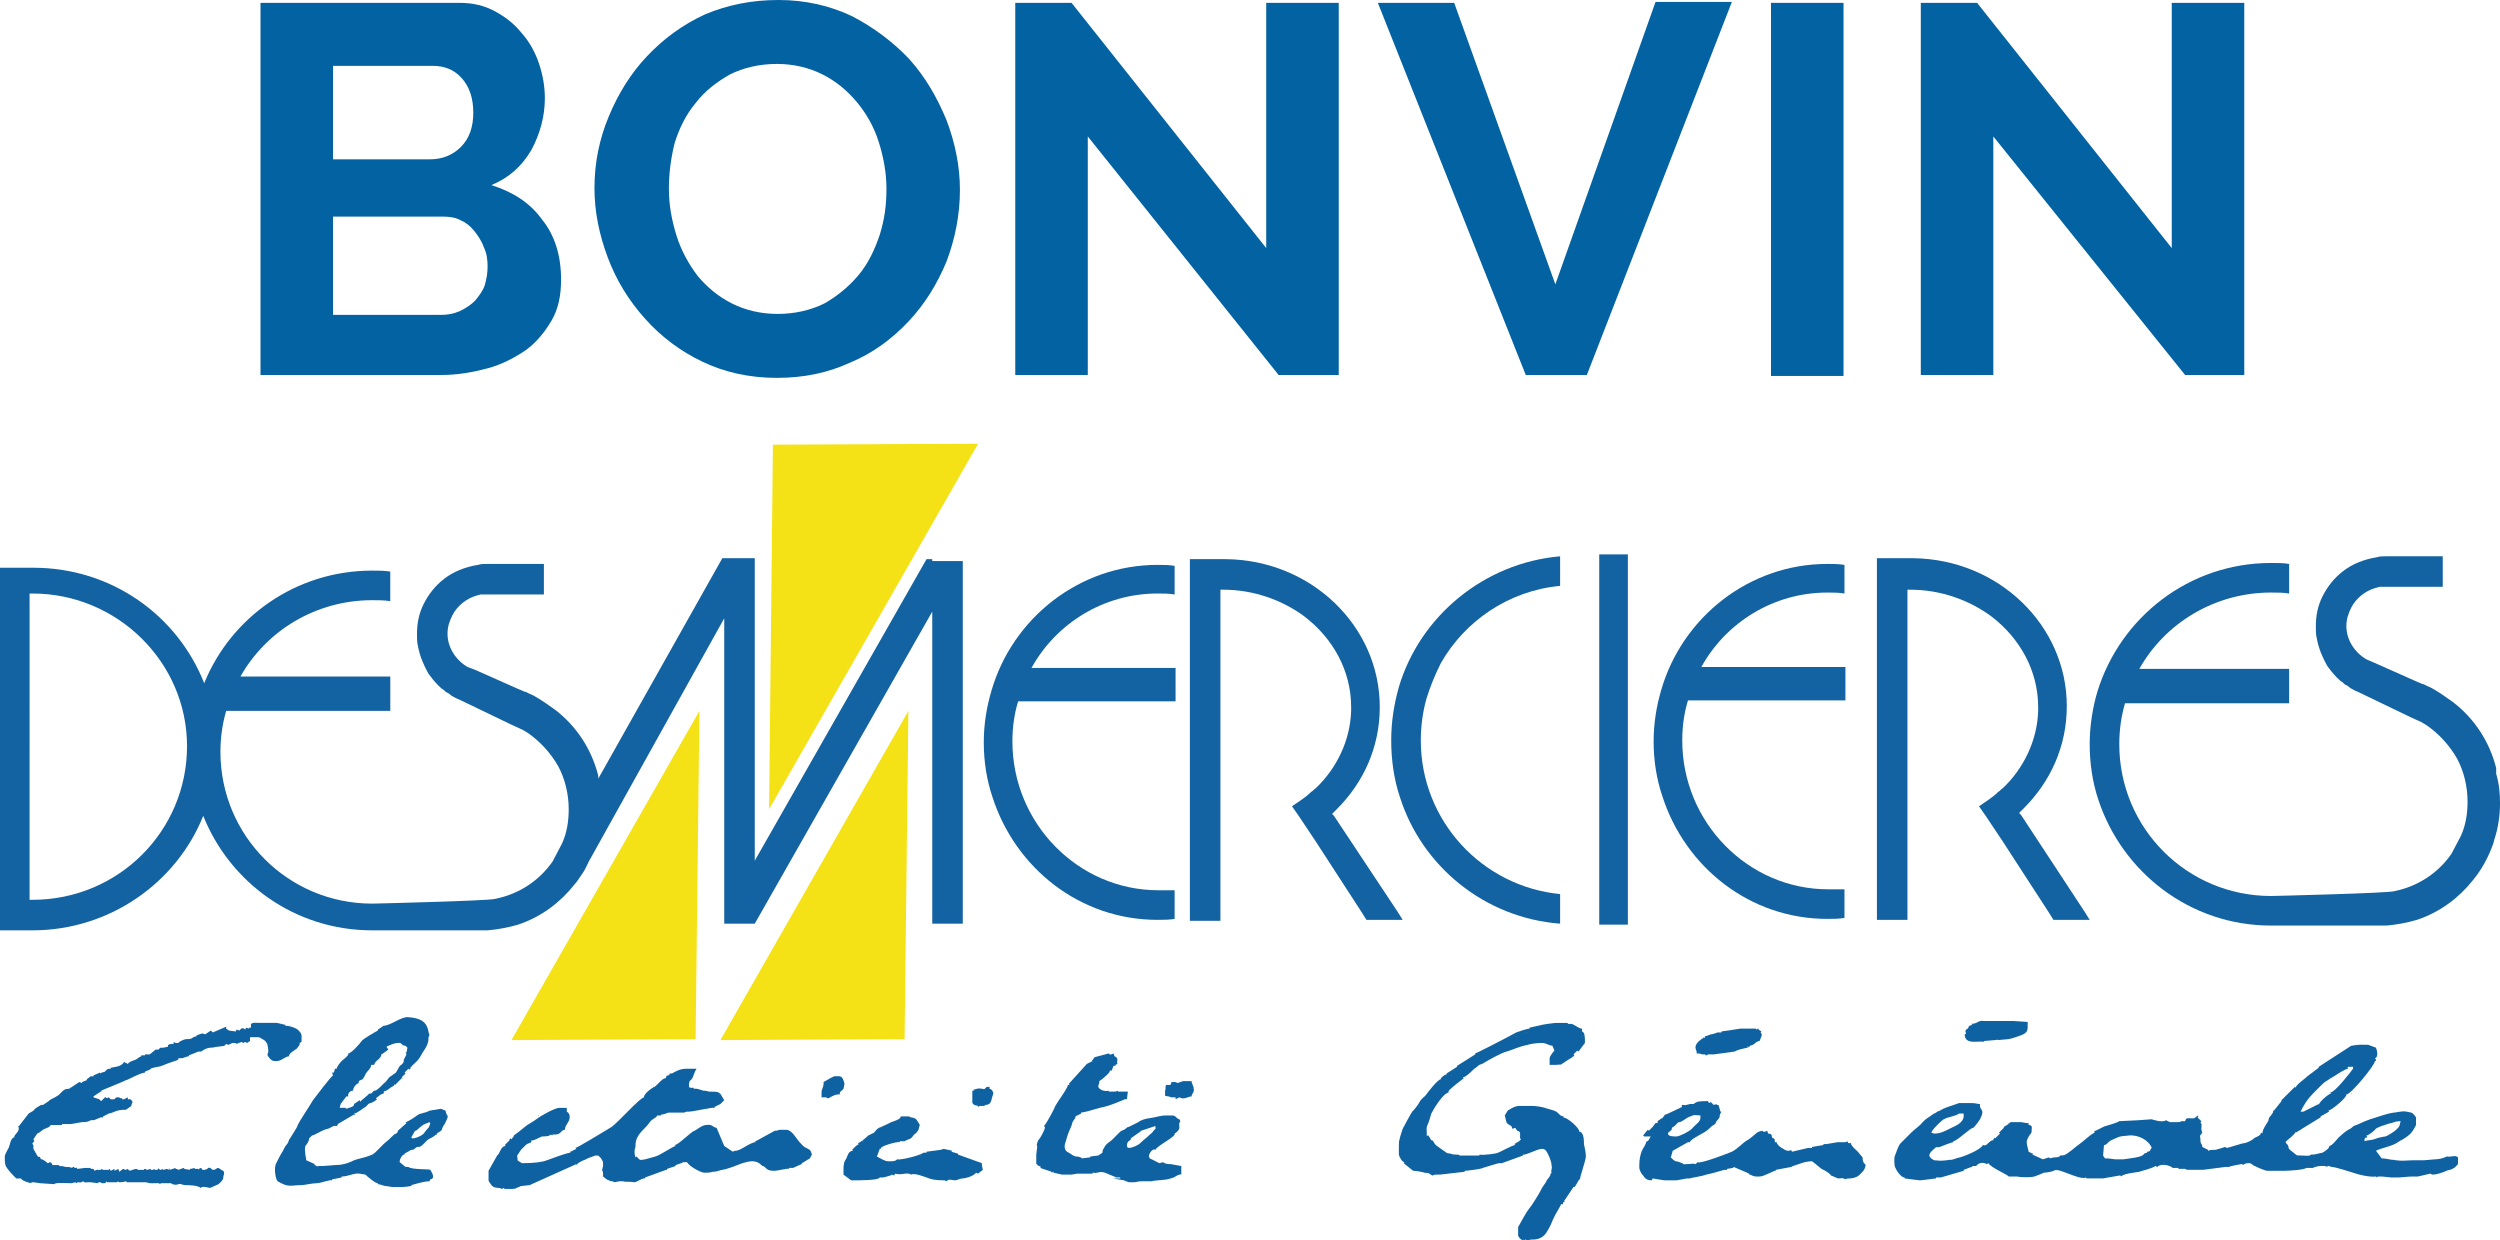
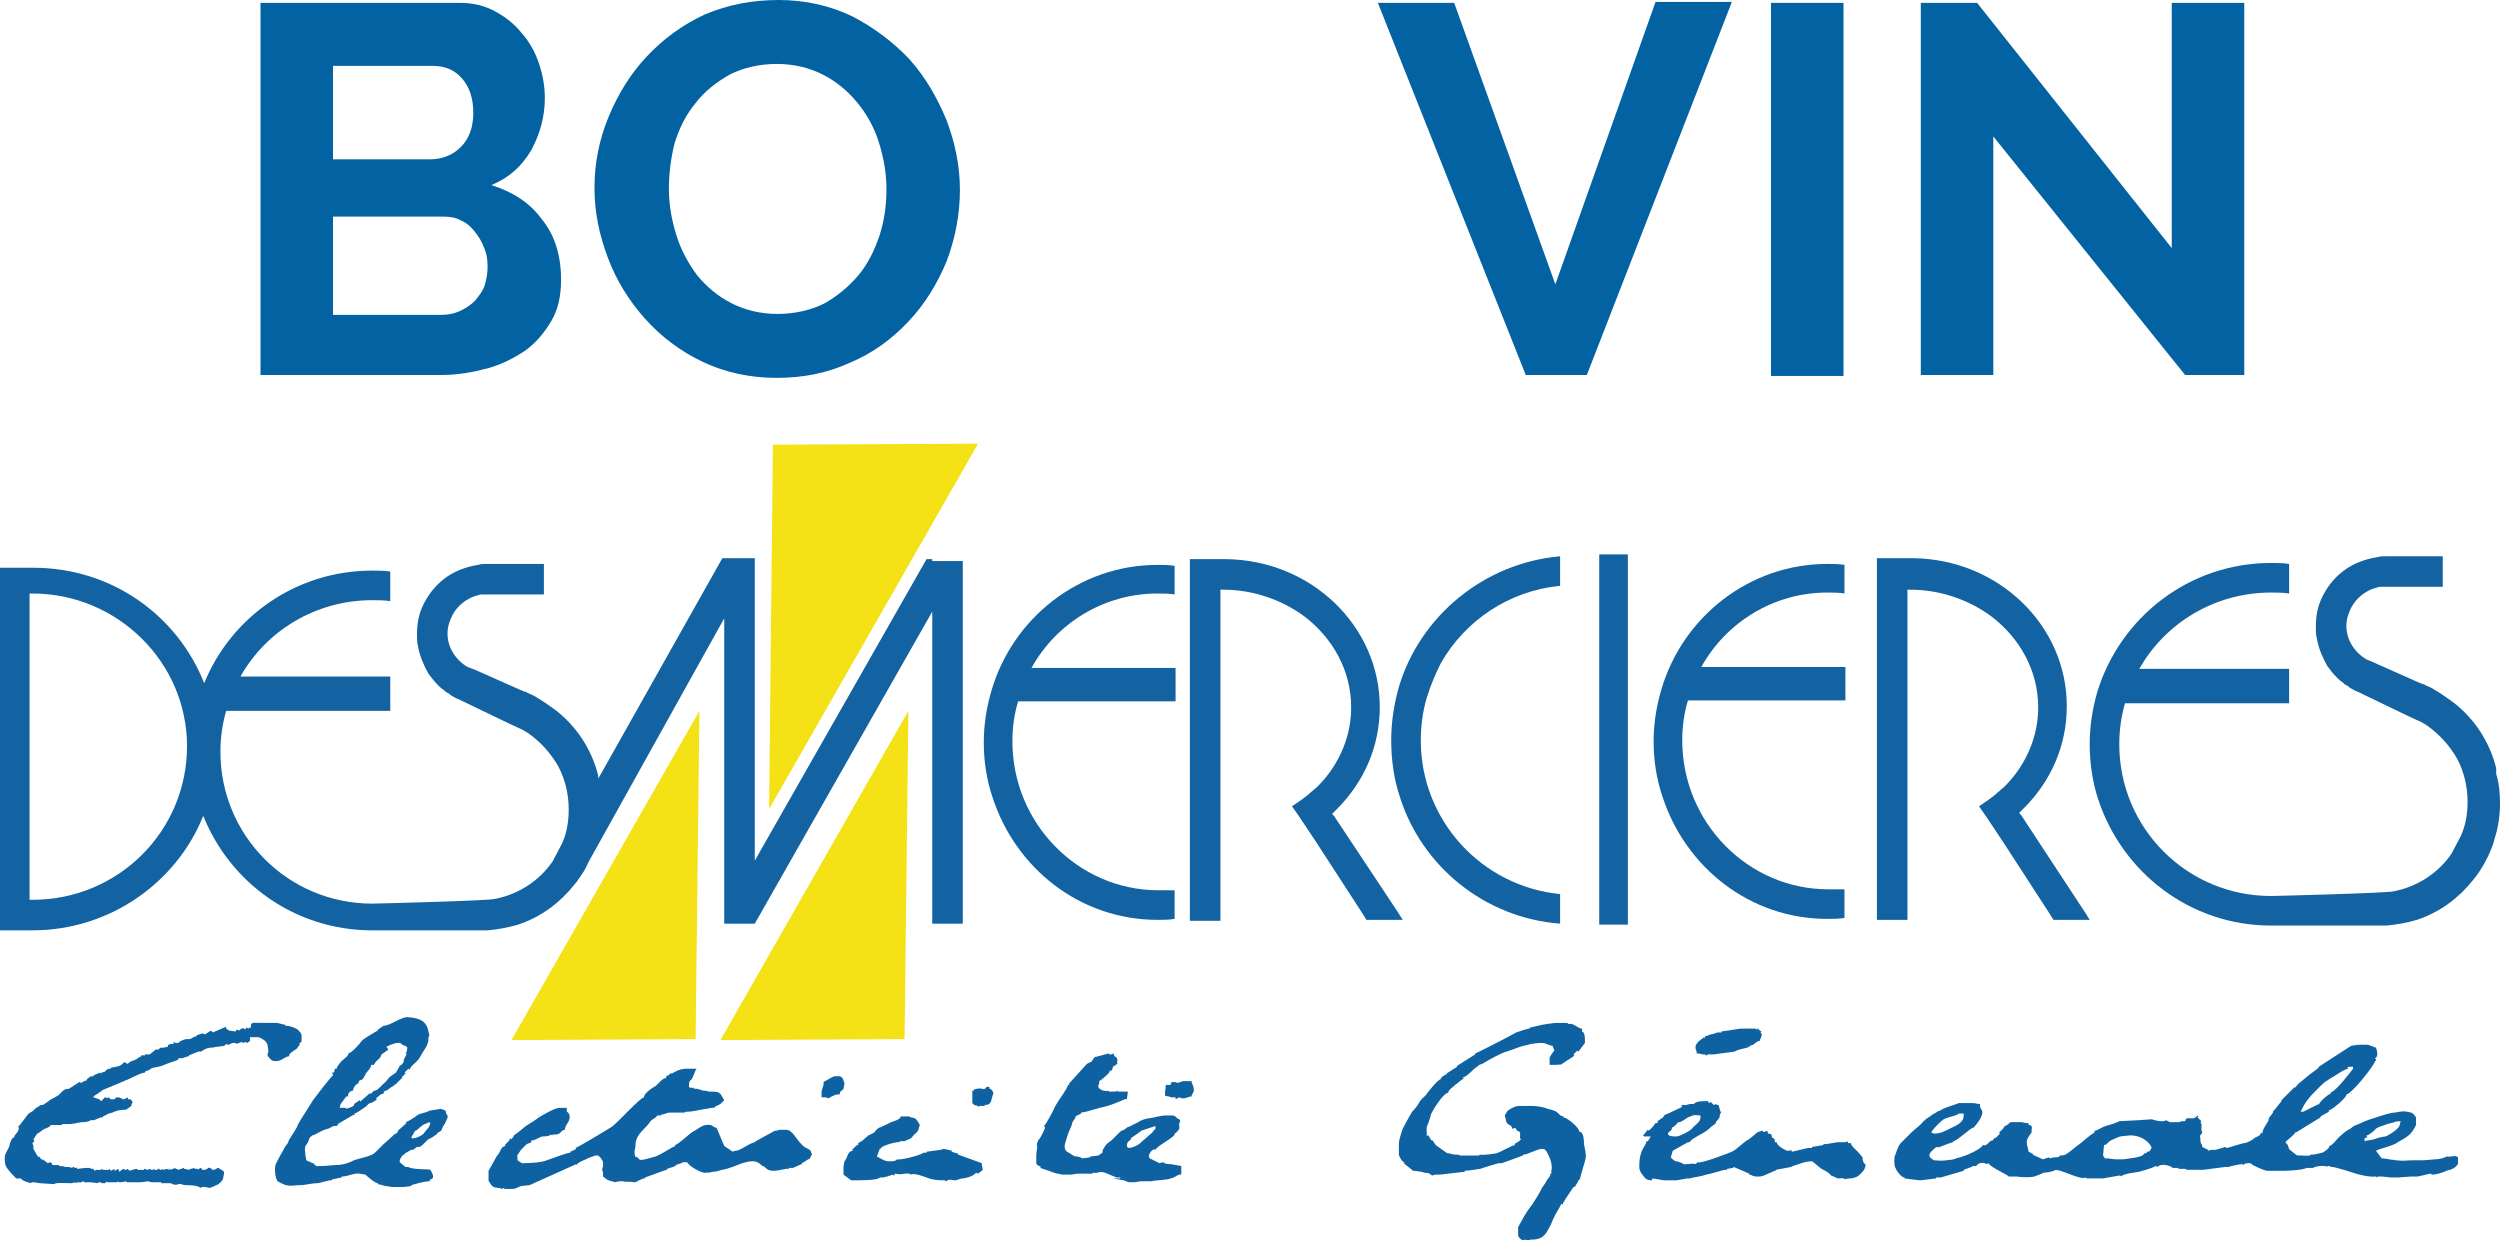
<svg xmlns="http://www.w3.org/2000/svg" version="1.1" id="Calque_1" x="0px" y="0px" viewBox="0 0 262 130" enable-background="new 0 0 262 130" xml:space="preserve">
  <g>
    <g>
      <path fill="#0362A2" d="M58.8,29.3c0,1.7-0.3,3.1-1,4.3c-0.7,1.2-1.6,2.3-2.7,3.1c-1.2,0.8-2.5,1.5-4,1.9    c-1.5,0.4-3.1,0.7-4.9,0.7H27.3V0.3h20.9c1.4,0,2.6,0.3,3.7,0.9c1.1,0.6,2,1.3,2.8,2.3c0.8,0.9,1.4,2,1.8,3.2    c0.4,1.2,0.6,2.4,0.6,3.6c0,1.9-0.5,3.7-1.4,5.4c-1,1.7-2.3,2.9-4.2,3.7c2.2,0.7,4,1.8,5.3,3.6C58.1,24.6,58.8,26.7,58.8,29.3z     M34.9,6.8v9.9H45c1.3,0,2.4-0.4,3.3-1.3c0.9-0.9,1.3-2.1,1.3-3.6c0-1.5-0.4-2.7-1.2-3.6c-0.8-0.9-1.8-1.3-3.1-1.3H34.9z     M51.1,27.9c0-0.7-0.1-1.4-0.4-2c-0.2-0.6-0.6-1.2-1-1.7c-0.4-0.5-0.9-0.9-1.4-1.1c-0.5-0.3-1.2-0.4-1.8-0.4H34.9v10.3h11.3    c0.7,0,1.3-0.1,2-0.4c0.6-0.3,1.1-0.6,1.6-1.1c0.4-0.5,0.8-1,1-1.6C51,29.2,51.1,28.6,51.1,27.9z" />
      <path fill="#0362A2" d="M81.4,39.6c-2.9,0-5.5-0.6-7.8-1.7c-2.3-1.1-4.3-2.6-6-4.5c-1.7-1.9-3-4-3.9-6.4c-0.9-2.4-1.4-4.8-1.4-7.3    c0-2.6,0.5-5.1,1.5-7.5c1-2.4,2.3-4.5,4-6.3c1.7-1.8,3.7-3.3,6.1-4.4C76.3,0.5,78.8,0,81.6,0c2.8,0,5.4,0.6,7.7,1.7    c2.3,1.2,4.3,2.7,6,4.5c1.7,1.9,2.9,4,3.9,6.4c0.9,2.4,1.4,4.8,1.4,7.3c0,2.6-0.5,5.1-1.4,7.5c-1,2.4-2.3,4.5-4,6.3    c-1.7,1.8-3.7,3.3-6.1,4.3C86.7,39.1,84.2,39.6,81.4,39.6z M70.1,19.8c0,1.7,0.3,3.3,0.8,4.9c0.5,1.6,1.3,3,2.2,4.2    c1,1.2,2.2,2.2,3.6,2.9c1.4,0.7,3,1.1,4.8,1.1c1.8,0,3.5-0.4,4.9-1.1c1.4-0.8,2.6-1.8,3.6-3c1-1.2,1.7-2.7,2.2-4.2    c0.5-1.6,0.7-3.1,0.7-4.8c0-1.7-0.3-3.3-0.8-4.9c-0.5-1.6-1.3-3-2.3-4.2c-1-1.2-2.2-2.2-3.6-2.9c-1.4-0.7-3-1.1-4.8-1.1    c-1.8,0-3.5,0.4-4.9,1.1c-1.4,0.8-2.6,1.7-3.6,3c-1,1.2-1.7,2.6-2.2,4.2C70.3,16.6,70.1,18.2,70.1,19.8z" />
-       <path fill="#0362A2" d="M114,14.3v25h-7.6V0.3h5.9l20.4,25.7V0.3h7.6v39H134L114,14.3z" />
      <path fill="#0362A2" d="M152.4,0.3L163,29.8l10.5-29.6h8l-15.2,39.1h-6.4L144.4,0.3H152.4z" />
      <path fill="#0362A2" d="M185.6,39.4V0.3h7.6v39.1H185.6z" />
      <path fill="#0362A2" d="M208.9,14.3v25h-7.6V0.3h5.9l20.4,25.7V0.3h7.6v39H229L208.9,14.3z" />
    </g>
    <g>
      <path fill-rule="evenodd" clip-rule="evenodd" fill="#0F62A2" d="M246.4,109.6l-1.7,1.1l0-0.1l0,0.1l-1.7,1.1l0,0.1l-1.2,0.9    l-0.1,0.1c-0.1,0.1-1.2,0.9-1.1,1.1l-0.1-0.1l-1.4,1.4l0,0.1l-0.8,1l0.1,0h-0.2c0.1,0.2-0.1,0.3-0.2,0.5c-0.1,0.1-0.2,0.2-0.2,0.3    c-0.1,0.1,0,0.1-0.1,0.3c-0.3,0.5-0.6,0.9-0.6,1.3l-0.1-0.1l-0.1,0.1c0,0,0.1,0.1-0.3,0.3c-0.2,0.1-0.3,0.1-0.5,0.3    c-0.1,0.1-0.7,0.4-0.9,0.4c-0.2,0-1.7,0.5-1.8,0.5c-0.1,0-0.2-0.1-0.2-0.1c0,0-0.6,0.2-1,0.3c-0.3,0-0.6,0-0.8,0.1l0-0.1l-0.6-0.3    c0-0.4-0.2-0.2-0.2-0.8c0-0.6-0.2-0.1,0.2-0.7c-0.1-0.3-0.1-0.3-0.1-0.4c0-0.3,0.1-0.6-0.1-0.6l0.1-0.2l-0.4-0.4l0.1-0.1l-0.1-0.1    c0,0,0,0.1-0.1,0.1c-0.1,0.1,0,0-0.1,0.1c-0.1,0-0.1,0.1-0.2,0.1c-0.1,0-0.3,0-0.3,0c-0.3,0-0.5-0.1-0.6,0.3l-0.4,0    c-0.1,0.1-0.2,0.1-0.4,0.1l-0.2,0l-0.6,0l-0.4-0.2c-0.4,0.3-1.5-0.1-1.5-0.1l-1.4,0.1l-2,0.1c-0.3,0.2-1.1,0.4-1.4,0.5    c-0.4,0.1-1.1,0.6-1.2,0.5l0,0.1l0,0.1c-0.7,0.4-1,0.8-1.7,1.3c-0.3,0.2-0.6,0.5-0.9,0.7c-0.4,0.3-0.5,0.4-1,0.4    c-0.1,0.3-0.7,0.1-1,0.3l-0.2-0.1l-0.6,0.2l-1.1-0.5l0.1-0.1l-0.1,0l-0.4-0.2c0-0.1-0.2-0.7-0.2-1c0-0.3,0.2-0.6,0.5-1    c0-0.4,0.2-0.8-0.3-0.8l0-0.2l-0.2,0l-0.6-0.1h-1c-0.3,0-0.1,0.2-0.3,0.1l0,0.1l-0.5,0.3l0,0.1l-0.4,0.4l-0.1,0.1l0.1,0.1    l-0.5,0.5l-0.1-0.1l0,0.1l-0.1,0.1l0,0.1c-0.5,0-0.6,0.7-1.1,0.5c-0.2,0.5-2,1.2-2.4,1.3c-0.2,0-0.6,0.2-0.7,0.2    c-0.2,0.1-0.3,0-0.7,0.1c-0.8,0.1-0.9,0-1.3,0c-0.2-0.1-0.5-0.3-0.5-0.5c0-0.3,0.3-0.5,0.5-0.7c0.3-0.3,0.2-0.1,0.6-0.2    c0.2-0.1,1.3-0.5,1.4-0.5l0-0.1c0.4,0,1.9-1.5,2.1-1.4l0.1-0.1c0.1-0.1,0.6-0.7,0.7-1c0.4-0.8-0.1-0.8-0.1-1.2v-0.2    c-0.4,0-0.3-0.1-1-0.1c-0.4,0-0.8,0-1.2,0c-0.2,0.1-0.9,0.3-1.4,0.5c-0.3,0.1-0.4,0.2-0.6,0.3c-0.4,0.1-0.3,0.2-0.6,0.3    c-0.2,0.1-0.4,0.3-0.6,0.4c-0.3,0.2-0.4,0.3-0.6,0.5c-0.3,0.4-0.8,0.7-1.2,1.1c-0.4,0.4-0.7,0.7-1.1,1.1c-0.3,0.3-0.5,1.1-0.6,1.3    c-0.1,0.1-0.1,1,0,1.2c0.1,0.3,0.6,1.1,1,1.1v0.1c0,0,1.5,0.2,1.6,0.2c0.2,0,1.6-0.2,1.7-0.2l0-0.1l0.5,0l2.4-0.7l0-0.1l0.8-0.3    l0.1,0l0-0.1l0.4,0c0.3-0.4,0.8-0.4,1.1-0.2l0.2-0.1c0.1,0.4,2.2,1.3,2.1,1.4l0.1,0l0.8,0c0.4,0.1,1.5,0.1,1.8,0    c0.3-0.1,0.8-0.3,1-0.4c0.2,0,1-0.1,1.2-0.3l0.1,0.1l0-0.1c0.8,0.1,2.6,1.1,3.1,0.8c0.1,0.1,0,0.1,0.2,0.1l1.6,0l1.7-0.3    c0.2,0,0.1,0,0.2,0.1c0.2-0.3,1.4-0.4,1.9-0.5c0.6-0.2,1.2-0.3,1.7-0.6l0.2,0.1c0.3-0.4,1.3-0.2,1.6,0.1h0.6l0,0.1l0.7,0l0.2,0.1    l0.9,0h0.5l0.3,0l2.3-0.3h0.4c0.1-0.1,1.3-0.3,1.3-0.3c0.2,0,0,0,0.2,0.1c0.1-0.2,0.5-0.2,0.6-0.2c0.3,0,0.3,0.2,0.6,0.3    c0.4,0.2,1.1,0.5,1.3,0.5h0.8h0.3l0.5,0l0.3,0c0.4,0,2-0.1,2.2-0.3h0.7c0.3-0.2,1.3-0.3,1.5-0.1c0-0.1,0-0.1,0.1-0.1    c0.2,0,0.2,0.1,0.4,0.1c0.3,0,1.9,0.5,2.2,0.6c0.5,0.2,1.8,0.5,2.4,0.4l0.1,0.1c0,0,0.1-0.1,0.1-0.1l0.4,0l1,0.1h0.5l0.3,0    l1.3-0.1l0.3,0l0.4,0l1.3-0.3c0.1,0,0.1,0.1,0.2,0.1h0.1c0.3,0,1-0.2,1.4-0.4c0.2-0.1,0.5-0.1,0.6-0.2c0.3-0.1,0.4-0.3,0.6-0.5    l0-0.3l0-0.4c-0.3-0.3-0.7,0-1.2-0.1c-0.3,0.2-0.9,0.3-1.2,0.3l-1.2,0.1h-0.8l-0.3,0c-0.6,0-1.1,0.1-1.8,0c-0.4-0.1-0.3,0-0.7-0.1    c0,0-0.5-0.1-0.8-0.1l-0.6-0.8c0.6-0.3,1.8-0.5,2.3-0.9c0.2-0.1,0.9-0.5,1.1-0.7c0.4-0.3,0.6-0.7,0.8-1.1l0-0.8    c-0.3-0.4-0.3-0.5-1-0.6c-0.5-0.1-1,0.1-1.3,0.1c-0.8,0.1-1.8,0.5-2.5,0.7c-0.3,0.1-0.8,0.3-1.2,0.5c-0.2,0.1-0.3,0.1-0.5,0.2    c-0.2,0.1-0.3,0.3-0.6,0.4c-0.2,0.1-0.8,0.6-1,0.8c-0.2,0.2-0.7,0.9-1,0.9c0.1,0.2-0.5,0.6-0.7,0.7c0,0-0.9,0.2-0.9,0.2h-0.3    c-0.1,0.2-0.8,0.1-1,0.1c-0.7,0-0.4,0-1.1-0.5c-0.4-0.3-0.2-0.4-0.3-0.5c-0.1-0.3-0.4-0.3-0.2-0.5c0.2-0.2,0.9-0.7,1-1l0,0.1    l2.6-1.6l0-0.1l0.9-0.5l-0.1-0.1c0.3,0,2-1.4,1.9-1.7c0.5,0,3-3.1,3-3.5h0.1c-0.1-0.2,0,0.2,0-0.1c0-0.2,0,0-0.1-0.2    c0.4-0.1,0.2-0.9,0.1-1.1l-0.8-0.3c-0.9,0-1-0.1-1.5,0.2C247.6,109.3,246.6,109.6,246.4,109.6 M246.4,109.7    C246.6,109.5,246.3,109.8,246.4,109.7 M249,111.8C249.1,111.7,248.9,111.9,249,111.8 M244.1,112.9    C244,113,244.3,112.8,244.1,112.9 M245.4,112.1C245.3,112.3,245.5,112,245.4,112.1 M244.3,114.6l-0.1-0.1c0.5,0,2.1-2.1,2.4-2.5    v-0.2l-0.5,0l-0.1,0.1l0.1,0.1c-0.3,0-1.2,0.6-1.5,0.8c-0.2,0.1-0.5,0.3-0.8,0.5c-0.2,0.1-0.5,0.4-0.7,0.6c-1.1,1.1-1.4,1.4-2,2.6    l0.3,0l1.6-0.8l0,0.1C243.1,115.4,244.1,114.6,244.3,114.6 M240.9,113.5C241.1,113.4,240.8,113.6,240.9,113.5 M240.4,114    C240.6,113.9,240.3,114.1,240.4,114 M246.4,114.6C246.6,114.5,246.3,114.8,246.4,114.6 M245.9,115.2    C246,115,245.8,115.3,245.9,115.2 M204.4,115.9C204.5,115.8,204.3,116,204.4,115.9 M204,116C204.1,115.9,203.9,116.2,204,116     M203.4,116.3C203.5,116.2,203.2,116.4,203.4,116.3 M249.8,116.7C249.9,116.6,249.7,116.8,249.8,116.7 M205.3,116.7    C205.4,116.6,205.2,116.9,205.3,116.7 M205.4,117.6C205.3,117.8,205.5,117.5,205.4,117.6 M204.5,117    C204.6,116.9,204.4,117.1,204.5,117 M202.5,118.5c0.2-0.3,0.9-1,1.2-1.2c0.6-0.3,1.2-0.3,1.6-0.6l0.4,0l0.1,0    c-0.1,0.2,0-0.1,0,0.2c0,0.8-0.9,1.1-1.3,1.3c-0.6,0.3-1.1,0.6-1.8,0.6l-0.3-0.1L202.5,118.5z M248,117.3    C248.1,117.2,247.9,117.4,248,117.3 M228.8,117.6C228.9,117.5,228.7,117.7,228.8,117.6 M241.1,118.4    C241.3,118.3,241,118.5,241.1,118.4 M249,118.3C249.1,118.2,248.9,118.4,249,118.3 M251,117.5C251.2,117.4,250.9,117.6,251,117.5     M249.3,119.2C249.1,119.3,249.4,119.1,249.3,119.2 M249.6,118c0.1,0,0.8-0.3,1-0.3c0.4-0.1,0.5-0.2,1-0.2c-0.2,0.4,0.1,0.4-0.6,1    c-0.1,0.1-0.9,0.6-1,0.6c-0.2,0-1,0.2-1.2,0.3c-0.3,0.1-0.8,0.1-1,0.2c0-0.3,0-0.4,0.3-0.4L248,119c0.2,0,0.7-0.4,0.9-0.6    C249,118.2,249.4,118.1,249.6,118L249.6,118z M236.3,119.4C236.5,119.3,236.2,119.5,236.3,119.4 M251.6,119.5    C251.7,119.4,251.4,119.6,251.6,119.5 M250.4,119.9C250.5,119.8,250.3,120,250.4,119.9 M220.5,120c0.3,0,0.4-0.3,0.6-0.4    c0.1-0.1,0.4-0.2,0.6-0.3c0.6-0.3,0.7-0.2,1.4-0.3c1-0.1,2.1,0.5,2.4,1.3c-0.2,0.2-0.1,0.4-0.5,0.4l0,0.1l-0.3,0.1    c-0.1,0.4-1.6,0.5-2.2,0.6l-0.3,0h-0.5l-0.8-0.1l-0.3,0l-0.2-0.3L220.5,120z M250.2,120C250.3,119.9,250,120.1,250.2,120     M207.1,120.8C207.2,120.7,207,120.9,207.1,120.8 M213.6,121C213.7,120.9,213.5,121.1,213.6,121 M203.2,121.5    C203.3,121.4,203.1,121.7,203.2,121.5 M226.8,121.8C226.9,121.7,226.6,121.9,226.8,121.8 M242.6,122.1    C242.7,121.9,242.5,122.2,242.6,122.1 M240.6,122.3C240.7,122.2,240.5,122.4,240.6,122.3 M199.8,123.2    C199.9,123.1,199.7,123.3,199.8,123.2 M220.9,123.3C221,123.2,220.8,123.5,220.9,123.3" />
      <path fill-rule="evenodd" clip-rule="evenodd" fill="#0F62A2" d="M65.3,123.8l-0.4,0l-0.5,0.1c-0.3-0.2-0.2,0-0.6-0.2    c-0.3-0.1-0.3-0.2-0.6-0.4V123c0-0.3-0.1-0.3-0.1-0.4l0.1-0.4l0-0.3c0-0.3-0.2-0.4-0.2-0.5l-0.3-0.3h-0.3c0,0-0.9,0.3-1,0.4    c-0.3,0.1-0.9,0.4-0.9,0.5l-0.1,0.1l0-0.1l-4.9,2.2l-0.9,0.1l-0.7,0.3c0,0-0.1-0.1-0.1,0l-0.8,0c-0.2,0-0.1,0-0.2-0.1l-0.2,0.1    c-0.3-0.2-0.8,0-1.1-0.4c-0.2-0.3-0.3-0.4-0.3-0.5c0-0.2,0-0.4,0-0.5l0-0.3c0-0.3,0,0,0-0.2l0.9-1.6l0.1-0.1    c0.2-0.2,0.3-0.9,0.8-0.9l-0.1-0.1l0.5-0.5l0-0.1l0.1-0.1l0.1,0.1l0.3-0.4l-0.1,0c0.1,0,1.1-0.8,1.2-0.9c0.2-0.2,0.8-0.5,1.2-0.8    c0.5-0.4,2-1.2,2.4-1.2h0.8v0.4c0.2,0.1,0.3,0.3,0.3,0.5v0.1c0,0.5-0.5,0.8-0.5,1.3c-0.4,0-0.4,0.5-1,0.5l-0.3,0v0.1l-0.2-0.1    c-0.1,0.2-0.7,0.2-0.9,0.2c-0.3,0.1-0.9,0.5-1.1,0.4c0,0.4-0.3,0.2-0.6,0.5c-0.2,0.2-0.4,0.4-0.5,0.5l-0.4,0.6    c0.1,0.7-0.1,0.4,0.5,0.8c1.2,0,2.1-0.1,2.6-0.3c0.6-0.2,2.1-0.8,2.5-0.8l-0.1-0.1l0.1,0l0.6-0.3l-0.1-0.1c0.2,0,3.3-1.9,3.8-2.2    c0.7-0.5,3-3.1,3.4-3.1c-0.1-0.3,0.8-1,1.1-1.1c0.4-0.3,0.9-1,1.2-0.9c0-0.5,0.3-0.1,0.4-0.5h0.2c0.1,0,0.7-0.5,1.5-0.5l0.6,0    l-0.1,0L73,112c-0.2,0.3-0.3,0.7-0.4,0.9c-0.2,0.5-0.4,0.1-0.4,1c0.1,0.1,0.1,0.1,0.3,0.1h0.2v0.1h0.3c0.1,0,0.7,0.2,0.7,0.2    c0.1,0,0.3,0,0.6,0.1c0.8,0,1.1,0,1.3,0.4l0.3,0.5l-0.4,0.4l0.1,0l-0.1,0l-0.6,0.3v0.1c-0.2-0.1-2.2,0.4-2.7,0.4h-0.2    c-0.1,0-0.3,0.1-0.3,0.1h-0.3l-0.3,0c-0.4,0-0.8,0-1,0c-0.2,0-0.4,0.2-0.8,0.2l0,0.1l-0.4,0c-0.3,0.4-0.5,0.3-0.8,0.7    c-0.2,0.3-0.5,0.6-0.7,0.8c-0.5,0.5-0.8,1-0.8,1.6v0.1c0,0.2-0.1,0.3-0.1,0.6c0,0.3,0,0.2,0.1,0.6l0.1-0.1l0.1,0.1    c0.3,0.3,0.2,0.3,0.8,0.2c0.4-0.1,0.7-0.2,1.1-0.3c0.6-0.2,1.7-1,2.1-1.1l-0.1-0.1c0.4,0,1.7-1.4,2.1-1.5c0.2-0.1,0.8-0.6,1.2-0.6    c0.7-0.1,0.6,0.2,1.1,0.3l0.8,1.9l0.9,0.6l0.2-0.1c0.5,0.1,1.6-0.9,2.2-0.9l-0.1-0.1l0.1,0l2-1.1c0.5,0,0.3-0.1,0.5-0.1h0.7    c0.6,0,1.1,1,1.4,1.3c0.2,0.2,0.4,0.5,0.7,0.6c0.6,0.3,0.4,0.3,0.6,0.7c-0.2,0.2-0.1,0.4-0.4,0.5c-0.2,0.1-0.4,0.3-0.7,0.4    l0.1,0.1l-0.1,0l-0.9,0.4h-0.4l0,0.1c-0.1-0.1-1.2,0.2-1.5,0.2c-0.3,0-0.4,0-0.7-0.1c-0.2-0.1-0.5-0.5-0.6-0.4l-0.1-0.1    c-0.6-0.6-1.3-0.4-2-0.2c-0.5,0.2-1.5,0.6-2.1,0.7c-0.2,0-0.5,0.2-1,0.2c-0.4,0.1-0.4,0.1-0.9,0.1c-0.3,0-1.5-0.6-1.8-1.1l-0.4,0    l-0.2,0.1l-0.6,0.2l0,0.1l-0.9,0.3l0,0.1l-0.1,0l-2.2,0.8v0.1c-0.2-0.1-0.9,0.4-1.1,0.4C65.9,123.8,65.6,123.9,65.3,123.8     M68.5,113.9C68.3,113.8,68.6,114.1,68.5,113.9 M67.9,114.4C67.8,114.3,68.1,114.6,67.9,114.4 M75.4,114.7    C75.5,114.8,75.2,114.6,75.4,114.7 M67.2,115.2C67.1,115.1,67.3,115.3,67.2,115.2 M66.7,115.7C66.5,115.6,66.8,115.8,66.7,115.7     M74.9,115.9C75,116,74.8,115.8,74.9,115.9 M74.1,116.2C74,116.4,74.3,116.1,74.1,116.2 M56.4,116.9    C56.6,116.8,56.3,117.1,56.4,116.9 M56.1,117.3C55.9,117.1,56.2,117.4,56.1,117.3 M54.8,118.2C54.7,118,54.9,118.3,54.8,118.2     M71.5,119.6C71.4,119.5,71.6,119.7,71.5,119.6 M61.2,119.8C61.1,119.7,61.3,119.9,61.2,119.8 M75.6,119.8    C75.7,119.6,75.5,119.9,75.6,119.8 M77,120.7C76.9,120.6,77.1,120.8,77,120.7 M61.6,121.4C61.5,121.5,61.7,121.2,61.6,121.4     M79.4,122C79.3,122.1,79.5,121.9,79.4,122 M70.2,122.2C70.1,122.4,70.3,122.1,70.2,122.2 M82.8,122.3    C83,122.4,82.7,122.2,82.8,122.3 M58.8,122.6C58.9,122.7,58.7,122.5,58.8,122.6 M72.9,122.6C72.8,122.7,73,122.5,72.9,122.6" />
      <path fill-rule="evenodd" clip-rule="evenodd" fill="#0F62A2" d="M162.6,122.9c-0.3,0.4,0,0.1-0.2,0.4c-0.1,0.1-0.2,0.3-0.3,0.4    c-0.1,0.3-0.5,0.7-0.6,1c-0.2,0.4-1,1.7-1.2,1.9c-0.4,0.5-0.8,1.3-1.2,2c0,0.1,0,0.8,0,0.9c0.2,0.4,0.5,0.6,0.8,0.4l0.1,0.1    l0.5-0.1l0.3,0c1.1-0.1,1.3-0.8,1.7-1.5c0.2-0.5,0.3-0.7,0.5-1.1c0.1-0.2,0.6-1,0.6-1.1h0.2l0-0.2l0.1,0l0.1-0.1l-0.1,0l1-1.5    l0.1,0l0.1-0.1l0.4-0.7l-0.1,0h0.2c-0.1-0.1,0.6-2,0.6-2.4c0-0.3-0.1-0.9-0.2-1.3c0-0.3,0-1.3-0.5-1.3c0.1-0.3-1.2-1.5-1.7-1.5    l0.1-0.1c-0.4,0-0.5-0.3-0.8-0.5c-0.4-0.2-0.6-0.2-0.9-0.3c-0.5-0.2-1.2-0.3-1.7-0.3l-0.3,0h-0.8c-0.3,0-0.5,0-0.9,0.2    c-0.7,0.4-0.4,0.2-0.8,0.8l0.1,0.4c0.1,0.8,0.6,0.4,0.7,1l0.3-0.1l0.2,0.3c0.4,0.1,0.3,0.3,0.3,0.6v0.1c0,0.1,0,0.1,0.1,0.2    l-0.2,0.2l-0.5,0.3l0.1,0.1c-0.3,0-1.7,0.8-1.8,0.8c-0.1,0.1-1.7,0.3-1.9,0.2l-0.1,0.1l-2,0c-0.1-0.1-0.2-0.1-0.4-0.1    c-0.3,0-0.3,0-0.6-0.1c-0.6-0.1-0.2,0-0.7-0.3c-0.3-0.2-0.4-0.3-0.7-0.5c-0.2-0.1-0.4-0.5-0.4-0.5l-0.1-0.1l-0.1,0l-0.3-0.5    l-0.2,0c0.1-0.3-0.1-0.7,0.1-1.1c0.1-0.2,0.3-0.8,0.4-1.2c0.2-0.4,1.2-2.1,1.8-2.2c-0.1-0.2,0.5-0.6,0.7-0.8    c0.1-0.1,0.8-0.6,0.9-0.7l-0.1-0.1c0.3,0,0.9-0.6,1.1-0.8c0.2-0.2,0.3-0.2,0.5-0.4c0.2-0.2,0.3-0.1,0.6-0.3    c0.3-0.2,1.9-1.1,2.4-1.2c0.7-0.2,1.2-0.5,2.2-0.7c0.2-0.1,1.1-0.2,1.4-0.2c0.6,0,0.6,0.2,1.2,0.3l0.2,0.5    c-0.1,0.1-0.5,0.6-0.5,0.8l0,0.7l0.1,0l0.2,0l0.3,0c1-0.1,0.3,0.1,1-0.3c0.1-0.1,0.8-0.5,0.9-0.6l0.1-0.1l-0.1-0.1l0.4-0.4    l0.1,0.1l0.1-0.1l0.6-0.8c0-0.6,0-1.1-0.3-1.2v-0.3c-0.4,0-0.8-0.5-1.2-0.5h-0.3l0-0.1l-0.5,0l-0.8,0l-0.8,0.1l-0.6,0.1l-1.3,0.3    l0,0.1c-0.3,0-1.1,0.3-1.4,0.4c-0.2,0.1-1.1,0.6-1.5,0.8c-0.2,0.1-2.7,1.4-2.8,1.4l0,0.1l-1.9,1.2l0,0.1l-1.1,0.7l0,0.1    c-0.2,0-0.7,0.4-0.6,0.5c-0.3,0-1.4,1.4-1.6,1.7c-0.3,0.3-0.5,0.4-0.7,0.8c-0.1,0.2-0.4,0.6-0.7,0.9c-0.2,0.3-0.9,1.6-1,1.8    c0,0-0.3,0.9-0.3,1c-0.1,0.3-0.1,0.5-0.1,0.9l0,0.3v0.5c0,0.1,0.3,0.8,0.6,0.8l-0.1,0.1l0,0l1,0.8c0.3,0,0.9,0.1,1.2,0.2    c0.6,0.1,0.2-0.1,0.8,0.3c0.2-0.1,0.3-0.1,0.4-0.1l0.4,0l2.6-0.3l0-0.1c0.3,0,1.8-0.2,1.9-0.3c0.3-0.1,1.6-0.5,1.7-0.5h0.3    l2.2-0.8l0-0.1c0.3,0.1,1.5-0.6,2-0.6c0.4,0,0.5,0.3,0.7,0.7c0.1,0.2,0.3,0.7,0.3,1C162.7,122.6,162.5,122.6,162.6,122.9     M160,108.2C160.1,108.1,159.9,108.4,160,108.2 M158.9,108.6C159,108.5,158.7,108.7,158.9,108.6 M165.8,108.6    C165.9,108.5,165.6,108.7,165.8,108.6 M155.3,110.5C155.2,110.4,155.4,110.6,155.3,110.5 M156.5,111.3    C156.6,111.4,156.4,111.2,156.5,111.3 M152.1,112.7C152,112.5,152.2,112.8,152.1,112.7 M150.9,113.6    C150.8,113.4,151,113.7,150.9,113.6 M153.2,113.6C153.3,113.7,153.1,113.5,153.2,113.6 M148.8,116    C148.6,115.9,148.9,116.1,148.8,116 M161.9,116.3C162,116.2,161.8,116.4,161.9,116.3 M164.2,117.6    C164.3,117.5,164.1,117.7,164.2,117.6 M165.8,119.4C165.9,119.5,165.6,119.3,165.8,119.4 M156,122.3    C156.1,122.4,155.9,122.2,156,122.3 M155,122.6C154.8,122.7,155.1,122.5,155,122.6 M165.1,124.1    C165.2,124.2,164.9,124,165.1,124.1 M162.9,127.4C163,127.5,162.8,127.3,162.9,127.4 M159.7,129.9    C159.8,130,159.6,129.7,159.7,129.9" />
      <path fill-rule="evenodd" clip-rule="evenodd" fill="#0F62A2" d="M42.1,124.4l-0.3,0h-0.3l-0.3,0c-0.3,0-0.5-0.1-0.8-0.1    c-0.1,0-0.6-0.2-0.8-0.2l0-0.1c-0.3,0-1.1-0.7-1.3-0.9l-0.6-0.1c-0.6-0.1-1.2,0.3-1.9,0.3l0,0.1l-1,0.2v0.1    c-0.2-0.1-1.2,0.3-1.6,0.3c-0.5,0-1.3,0.2-1.6,0.2c-1.2,0-1.3,0.3-2.5-0.4c-0.2-0.2-0.4-1.2-0.2-1.8c0.1-0.2,0.6-1.2,0.7-1.3    c0.1-0.2,0.3-0.6,0.4-0.7c0.3-0.3,0.2-0.5,0.4-0.7c0.1-0.2,0.8-1.2,0.8-1.4c0.3-0.6,1.2-1.9,1.6-2.6c0.3-0.4,1.9-2.5,2.1-2.6    l-0.1-0.3l0.2,0l0.1-0.4h0.2c-0.1-0.1,0.4-0.7,0.5-0.8c0.2-0.2,0.8-0.6,0.7-0.8c0.3,0,1.2-1,1.4-1.3c0.1-0.2,1.5-1,1.7-1.1l0-0.1    l0.6-0.4c0.7,0,1.9-1,2.6-0.9c1.2,0.1,1.9,0.4,2.1,1.5l0.1,0.4c-0.2,0.3,0,0.4-0.2,0.9c-0.1,0.3-0.3,0.6-0.5,0.9    c-0.2,0.3-0.3,0.6-0.6,0.9c-0.2,0.2-0.8,0.7-0.7,0.8l-0.1,0.1l-0.1-0.1l-0.4,0.4l0.1,0.1l-0.1,0.1l0,0l-0.3,0.3l0.1,0.1l-0.1,0    l-0.3,0.3l-0.4,0.4l-0.1-0.1c0.1,0.2-0.1,0.2-0.4,0.4c-0.2,0.2-0.4,0.3-0.7,0.4c0.1,0.2,0,0.2-0.3,0.3l0.1,0.1l-0.1-0.1l-0.5,0.4    l0.1,0.1l-0.1,0.1c0,0-0.4,0.3-0.6,0.3c-0.3,0.1-0.3,0.3-0.5,0.4c-0.2,0.1-0.9,0.7-1.2,0.7l0.1,0.1l-0.1,0.1l0-0.1l-1.7,1l0,0.1    l-0.1,0.1c0,0,0,0,0,0c0,0-0.1,0-0.1,0c0,0-0.2,0-0.2,0c0,0-0.3,0.1-0.4,0.2c-0.2,0.1-0.3,0.1-0.6,0.2c-0.3,0.1-1.1,0.6-1.3,0.6    l0.1,0.1l-0.1-0.1l-0.3,0.3l0.1,0.1l-0.1-0.1c0,0.3-0.3,0.7-0.4,0.8c-0.1,0.4,0,0.6,0,0.9c0,0.1,0.1,0.5,0.1,0.6L33,122l-0.1,0.1    c0.4,0,0.1,0.2,0.5,0.1c0.2,0,0.3,0,0.4,0c0.2,0,1.2-0.1,1.3-0.1c0.6,0,1.2-0.1,2-0.5c0.5-0.2,1.8-0.4,2.2-0.8    c0.3-0.3,0.6-0.6,0.9-0.9c0.2-0.2,0.9-0.7,0.8-0.8l0,0.1l0.3-0.3l-0.1,0c0.3,0,0.6-0.3,0.5-0.5l0,0.1l0.9-0.8l-0.1-0.1    c0.2,0,1.1-0.6,1.2-0.7c0.4-0.3,0.8-0.2,1.3-0.5l1.2-0.2l0.5,0.2c0.1,0.8,0.5,0.2-0.1,1.4c-0.1,0.1-0.3,0.5-0.3,0.6    c-0.2,0.3-0.6,0.3-0.5,0.5l-0.1,0c-0.2,0.2-0.6,0.4-0.8,0.5c-0.2,0.1-0.7,0.8-1,0.8l-0.2,0l-0.4,0.3l-0.2,0l-0.7,0.4v0.1    c-0.2-0.1-0.6,0.6-0.5,0.8l0.6,0.5h0.3c0.4,0.3,2.2,0.2,2.3,0.3c0.1,0.2,0.6,0.9,0,1l-0.1,0.2c-0.6,0-1.5,0.3-1.9,0.4    C43.4,124.3,42.4,124.4,42.1,124.4 M42.2,113.4C42.3,113.5,42.1,113.3,42.2,113.4 M37,113.4C36.9,113.5,37.1,113.3,37,113.4     M41.9,109.3C42,109.2,41.7,109.4,41.9,109.3 M40.5,109.7c0.2-0.1,0.8-0.4,1.2-0.4h0.1c0.3,0,0.2,0.1,0.4,0.2    c0.1,0.1,0.3,0.1,0.3,0.1l0.1,0.1l0.1,0.1l-0.1,0.5l-0.1,0l0.1,0.2l-0.3,0.6c0.1,0.2-0.2,0.5-0.4,0.6l-0.4,0.7l-0.7,0.5l-0.4,0.5    c-0.3,0.2-0.9,1-1.2,0.9l-0.3,0.3l-0.2,0l-0.2,0.2l-0.7,0.6l0,0.1l-0.1-0.2l-0.6,0.4c0.1,0.3-0.6,0.4-0.8,0.5l-0.1-0.1l-0.3,0    l-0.3,0l0.1-0.4l0.6-0.8l0.2,0c-0.1-0.3,0.2-0.6,0.5-0.6c0-0.3,0.3-0.7,0.6-0.8c-0.1-0.3,0.3-0.3,0.4-0.4c0.1-0.1,0.3-0.5,0.3-0.5    c0.1-0.3,0.6-0.6,0.6-1h0.3c0.2-0.6,0.7-0.5,0.8-1.2l0,0.1l0.7-0.5L40.5,109.7z M45.2,116.4C45.1,116.2,45.3,116.5,45.2,116.4     M44.2,116.7C44.3,116.6,44,116.8,44.2,116.7 M33,119.2C33.1,119.4,32.9,119.1,33,119.2 M43.5,118.5c0.1,0.1,0.5-0.4,0.7-0.5    c0.2-0.2,0.4-0.2,0.8-0.4l0.1,0.1c-0.1,0.3-0.1,0.4-0.3,0.6c-0.2,0.2-0.3,0.4-0.4,0.5c-0.3,0.3-0.9,0.5-1.1,0.5c0,0-0.1,0-0.1,0    c0,0,0,0,0,0l-0.1-0.1L43.5,118.5L43.5,118.5z M32.4,120.3C32.5,120.4,32.3,120.2,32.4,120.3 M29.6,121.1    C29.5,121,29.7,121.2,29.6,121.1 M39,121.1C38.9,121,39.2,121.2,39,121.1 M38.7,123.3C38.6,123.4,38.8,123.2,38.7,123.3     M34.4,123.8C34.3,123.9,34.5,123.7,34.4,123.8 M29.6,123.9C29.5,124,29.8,123.8,29.6,123.9 M39.6,123.9    C39.5,124,39.7,123.8,39.6,123.9 M30.2,124.2C30,124.3,30.3,124.1,30.2,124.2 M43.7,124.1C43.8,124.2,43.6,124,43.7,124.1" />
-       <path fill-rule="evenodd" clip-rule="evenodd" fill="#0F62A2" d="M14.8,123.9l-1.5,0l-0.1-0.1c-0.1,0-0.2,0.1-0.7,0.1l-0.2-0.1    l0,0.1l-1.1,0l0-0.1L11,124l-0.3,0l-0.2-0.1h-0.2l0,0.1l-0.8-0.1l-0.3,0c-0.3,0-0.2,0.1-0.5-0.1c-0.3,0.2-0.3,0.1-0.5,0.1    c-0.2,0,0,0-0.2,0.1l-0.1-0.1L7.5,124c-0.7,0-1.7-0.1-1.8,0.1l-1.5-0.1l-0.7-0.1c-0.4,0-0.1,0.2-0.6,0c-0.3-0.1-0.6-0.2-0.7-0.4    H1.7c-0.1-0.1-0.7-0.7-0.9-1c-0.3-0.4-0.3-0.6-0.3-1.3c0-0.2,0.3-0.7,0.4-0.9c0.1-0.1,0.2-1.1,0.6-1.1c-0.1-0.3,0.7-0.6,0.4-1.2    l0.1,0l1-1.3l0.5-0.3c0.2-0.3,0.5-0.4,0.8-0.6l0.2,0l0.6-0.4l0.1-0.1c0.1-0.1,0.9-0.4,1.1-0.7c0.4-0.4,0.5-0.5,1-0.5l0-0.1l0.1,0    l0.9-0.6l0.3,0.1l0-0.1l0.5-0.2l0-0.1l0.4-0.3h0.3l0-0.1l0.7-0.3l0,0.1c0.3-0.2,0.4-0.1,0.5-0.2c0.2-0.2,0.2-0.3,0.6-0.3v-0.1    c0.5-0.1,1.1-0.1,1.4-0.6l0.4,0.2c0.1-0.2,0.4-0.3,0.7-0.4c0.3-0.1,0.4-0.3,0.7-0.4l0-0.1h0.4l0-0.1l0.5,0l0.6-0.5l0.3,0l0.2-0.2    l0.3,0l0.5-0.1c-0.1-0.3,0.4-0.3,0.6-0.3l0-0.2c0.1,0,0.1,0.1,0.2,0.1h0.3c0.1-0.2,0.7-0.4,0.8-0.4h0.1c0.7,0,0.4-0.2,1-0.3l0-0.1    l0.6-0.2l0.3,0.1l0.6-0.4l0.2,0.2l1.4-0.6l0,0.2L24,108l0.7,0.1l0.1-0.2l0.3,0.1c0.2-0.3,0.4-0.3,0.6-0.1l0.1-0.2l0.3,0.1v-0.1    h0.2v-0.3c0-0.3,0.7-0.2,0.8-0.2c0.5,0,0.9,0,1.3,0c0.2,0,0.5,0,0.6,0c0.1,0,0.8,0.2,0.9,0.2l0,0.1c0.5,0,1,0.2,1.3,0.4    c0.5,0.5,0.4,0.5,0.4,1.3l-0.2,0.1l0,0.2l-0.3,0.4c-0.1,0.1-0.9,0.5-0.8,0.8c-0.4,0-0.8,0.5-1.3,0.5h-0.2c-0.3,0-0.5-0.2-0.7-0.5    c-0.2-0.3,0.1-0.2,0-0.8c-0.1-0.5,0-0.4-0.3-0.8c-0.1-0.1-0.6-0.4-0.7-0.4h-0.9l0,0.4l-0.3,0.2l-0.2-0.1l-0.2,0.1l-0.2-0.1    l-0.5,0.2c-0.1-0.1-0.1-0.1-0.3-0.1h-0.1c-0.1,0-0.4,0.2-0.5,0.2l-0.2-0.1c-0.2,0.3-0.3,0.2-0.9,0.3c-0.3,0-0.3,0.1-0.8,0.1    c-0.2,0-0.7,0.2-0.9,0.4l-0.3,0l-1,0.4l0,0.1l-0.1,0l-0.6,0.2h-0.4l0,0.1l-0.1,0.1c0,0-1.2,0.4-1.4,0.5c-0.6,0.3-1.3,0.2-1.5,0.5    l-0.5,0.2l0,0.1c-0.7,0.1-1.8,0.8-2,0.8l-0.2,0.1l-2.4,1l0.1,0.1l0-0.1l-0.9,0.6l0,0.1l0.6,0.2l0.2,0.2L11,115l0.1,0l0.1,0.1    l0.2-0.1l0.2,0.2l0.4,0c0.1-0.1,0.1-0.2,0.3-0.2h0.1c0.3,0,0,0.1,0.4,0.1v0.1l0.2,0l0.4-0.2l0,0.2c0.4,0,0.3,0,0.5,0.3    c-0.3,0.5,0.2,0.2-0.7,0.8c-1.1,0-1.2,0.3-1.8,0.4l-0.6,0.3l0,0.1h-0.2c-0.1,0-0.7,0.3-0.8,0.3c-0.4,0,0-0.1-0.5,0.1    c-0.2,0.1-0.5,0.1-0.7,0.1l-1.2,0.2l-0.9,0l0,0.1l-0.7,0l-0.1,0l-0.4,0c0,0.2-0.4,0.3-0.6,0.4c-0.3,0.1-0.5,0.4-0.8,0.5l-0.4,0.6    l0.1,0.2l-0.2,0.2c0,0.2,0.1,0.1,0.1,0.3c0,0.2,0,0.2,0,0.3l0.4,0.7c0.2,0.3,0.2,0,0.3,0.2c0.1,0.1,0,0.2,0.2,0.2    c0.1,0,0.5,0.3,0.6,0.4c0.1,0,0.2-0.1,0.2-0.1c0.2,0,0.2,0.1,0.3,0.3l0.7,0v0.1c0.7,0,0.4,0.1,0.8,0.1H7c0.2,0,0,0,0.2,0l0.4,0.1    v-0.1h0.2v0.1H8l0-0.1l0.1,0.2l0.8-0.1l0.6,0l0,0.1l0.3,0l0.1,0.2l0.2-0.1h0.5l0-0.1c0.3,0.1,0.1,0.1,0.3,0.1h0.4    c0.1,0,0.1,0,0.2-0.1l0.1,0.2l0.4-0.2l0,0.2l0.4-0.2l0.1,0.3l0.4-0.3c0.1,0,0.2,0.1,0.2,0.1c0.1,0,0.1,0,0.3-0.1    c0.2,0.4,0.4,0,1,0l0,0.1h0.7v-0.1c0.3,0,0.2,0.1,0.3,0.1c0.1,0,0.3-0.1,0.4-0.1l0,0.1l0.2,0l0.2-0.1v0.1h0.3c0.1-0.3,0.2,0,0.3,0    c0.1,0,0.1,0,0.2-0.1l0.1,0.1l0.4-0.1l0.2,0.1l0-0.2l0.1,0.2l0.6-0.2l0,0.1c0.3,0,0.2,0.1,0.3,0.1c0,0,0.5-0.2,0.6-0.2l0,0.1    l0.6,0.1l0-0.1l0.1,0l0.4-0.1v0.2v-0.1h0.4v0.1c0.1-0.2,0.3-0.3,0.4,0h0.2c0.1,0,0.4-0.1,0.4-0.2c0.3-0.1,0.4,0.2,0.5,0.2    c0.3,0,0.3-0.1,0.5-0.2c0.2,0,0.2,0.1,0.4,0.2c0.5,0.2,0.2,0.5,0.2,0.8c0,0.3-0.4,0.6-0.5,0.7c-0.4,0.2-0.7,0.3-0.9,0.4    c-0.4-0.1-0.8-0.2-1,0c-0.2-0.3-1.4-0.3-1.6-0.3c-0.2,0-0.6-0.2-0.7-0.1c-0.2,0.1-0.5,0.1-0.8-0.1l-1,0l-0.2,0.1l0-0.1l-1,0    l-0.4-0.1L14.8,123.9L14.8,123.9 M30.3,107.5C30.5,107.4,30.2,107.6,30.3,107.5 M22.7,108.6C22.6,108.5,22.8,108.7,22.7,108.6     M22.3,108.6C22.4,108.5,22.2,108.7,22.3,108.6 M25.4,109.2C25.3,109.3,25.5,109.1,25.4,109.2 M24.5,109.3    C24.4,109.4,24.6,109.2,24.5,109.3 M25,109.3C24.9,109.4,25.2,109.2,25,109.3 M20.6,110.3C20.7,110.4,20.5,110.2,20.6,110.3     M16.7,110.4L16.7,110.4l0-0.1L16.7,110.4L16.7,110.4z M16.2,110.5C16,110.4,16.3,110.6,16.2,110.5 M15.3,110.8    C15.4,110.7,15.1,110.9,15.3,110.8 M29.4,111.1C29.3,111.2,29.5,111,29.4,111.1 M11.8,112.2C11.9,112.1,11.7,112.3,11.8,112.2     M10,113C9.9,112.9,10.1,113.2,10,113 M7,114.4C7.1,114.3,6.8,114.5,7,114.4 M6.4,114.8C6.3,114.6,6.5,114.9,6.4,114.8     M13.2,115.1C13.3,115.2,13.1,115,13.2,115.1 M9.7,117.2C9.8,117.3,9.6,117.1,9.7,117.2 M5.5,122.1C5.7,121.9,5.4,122.2,5.5,122.1     M3.1,123.9C2.9,124,3.2,123.8,3.1,123.9 M14.2,123.9C14.1,124,14.3,123.8,14.2,123.9 M16,124C15.9,124.2,16.1,123.9,16,124" />
+       <path fill-rule="evenodd" clip-rule="evenodd" fill="#0F62A2" d="M14.8,123.9l-1.5,0l-0.1-0.1c-0.1,0-0.2,0.1-0.7,0.1l-0.2-0.1    l0,0.1l-1.1,0l0-0.1L11,124l-0.3,0l-0.2-0.1h-0.2l0,0.1l-0.8-0.1l-0.3,0c-0.3,0-0.2,0.1-0.5-0.1c-0.3,0.2-0.3,0.1-0.5,0.1    c-0.2,0,0,0-0.2,0.1l-0.1-0.1L7.5,124c-0.7,0-1.7-0.1-1.8,0.1l-1.5-0.1l-0.7-0.1c-0.4,0-0.1,0.2-0.6,0c-0.3-0.1-0.6-0.2-0.7-0.4    H1.7c-0.1-0.1-0.7-0.7-0.9-1c-0.3-0.4-0.3-0.6-0.3-1.3c0-0.2,0.3-0.7,0.4-0.9c0.1-0.1,0.2-1.1,0.6-1.1c-0.1-0.3,0.7-0.6,0.4-1.2    l0.1,0l1-1.3l0.5-0.3c0.2-0.3,0.5-0.4,0.8-0.6l0.2,0l0.6-0.4l0.1-0.1c0.1-0.1,0.9-0.4,1.1-0.7c0.4-0.4,0.5-0.5,1-0.5l0-0.1l0.1,0    l0.9-0.6l0.3,0.1l0-0.1l0.5-0.2l0-0.1l0.4-0.3h0.3l0-0.1l0.7-0.3l0,0.1c0.3-0.2,0.4-0.1,0.5-0.2c0.2-0.2,0.2-0.3,0.6-0.3v-0.1    c0.5-0.1,1.1-0.1,1.4-0.6l0.4,0.2c0.1-0.2,0.4-0.3,0.7-0.4c0.3-0.1,0.4-0.3,0.7-0.4l0-0.1h0.4l0-0.1l0.5,0l0.6-0.5l0.3,0l0.2-0.2    l0.3,0l0.5-0.1c-0.1-0.3,0.4-0.3,0.6-0.3l0-0.2c0.1,0,0.1,0.1,0.2,0.1h0.3c0.1-0.2,0.7-0.4,0.8-0.4h0.1c0.7,0,0.4-0.2,1-0.3l0-0.1    l0.6-0.2l0.3,0.1l0.6-0.4l0.2,0.2l1.4-0.6l0,0.2L24,108l0.7,0.1l0.1-0.2l0.3,0.1c0.2-0.3,0.4-0.3,0.6-0.1l0.1-0.2l0.3,0.1v-0.1    h0.2v-0.3c0-0.3,0.7-0.2,0.8-0.2c0.5,0,0.9,0,1.3,0c0.2,0,0.5,0,0.6,0c0.1,0,0.8,0.2,0.9,0.2l0,0.1c0.5,0,1,0.2,1.3,0.4    c0.5,0.5,0.4,0.5,0.4,1.3l-0.2,0.1l0,0.2l-0.3,0.4c-0.1,0.1-0.9,0.5-0.8,0.8c-0.4,0-0.8,0.5-1.3,0.5h-0.2c-0.3,0-0.5-0.2-0.7-0.5    c-0.2-0.3,0.1-0.2,0-0.8c-0.1-0.5,0-0.4-0.3-0.8c-0.1-0.1-0.6-0.4-0.7-0.4h-0.9l0,0.4l-0.3,0.2l-0.2-0.1l-0.2,0.1l-0.2-0.1    l-0.5,0.2c-0.1-0.1-0.1-0.1-0.3-0.1h-0.1c-0.1,0-0.4,0.2-0.5,0.2l-0.2-0.1c-0.2,0.3-0.3,0.2-0.9,0.3c-0.3,0-0.3,0.1-0.8,0.1    c-0.2,0-0.7,0.2-0.9,0.4l-0.3,0l-1,0.4l0,0.1l-0.1,0l-0.6,0.2h-0.4l0,0.1l-0.1,0.1c0,0-1.2,0.4-1.4,0.5c-0.6,0.3-1.3,0.2-1.5,0.5    l-0.5,0.2l0,0.1c-0.7,0.1-1.8,0.8-2,0.8l-0.2,0.1l-2.4,1l0.1,0.1l0-0.1l-0.9,0.6l0,0.1l0.6,0.2l0.2,0.2L11,115l0.1,0l0.1,0.1    l0.2-0.1l0.2,0.2l0.4,0c0.1-0.1,0.1-0.2,0.3-0.2h0.1c0.3,0,0,0.1,0.4,0.1v0.1l0.2,0l0.4-0.2l0,0.2c0.4,0,0.3,0,0.5,0.3    c-0.3,0.5,0.2,0.2-0.7,0.8c-1.1,0-1.2,0.3-1.8,0.4l-0.6,0.3l0,0.1h-0.2c-0.1,0-0.7,0.3-0.8,0.3c-0.4,0,0-0.1-0.5,0.1    c-0.2,0.1-0.5,0.1-0.7,0.1l-1.2,0.2l-0.9,0l0,0.1l-0.7,0l-0.1,0l-0.4,0c0,0.2-0.4,0.3-0.6,0.4c-0.3,0.1-0.5,0.4-0.8,0.5l-0.4,0.6    l0.1,0.2l-0.2,0.2c0,0.2,0.1,0.1,0.1,0.3c0,0.2,0,0.2,0,0.3l0.4,0.7c0.2,0.3,0.2,0,0.3,0.2c0.1,0.1,0,0.2,0.2,0.2    c0.1,0,0.5,0.3,0.6,0.4c0.1,0,0.2-0.1,0.2-0.1c0.2,0,0.2,0.1,0.3,0.3l0.7,0v0.1c0.7,0,0.4,0.1,0.8,0.1H7c0.2,0,0,0,0.2,0l0.4,0.1    v-0.1h0.2v0.1H8l0-0.1l0.1,0.2l0.8-0.1l0.6,0l0,0.1l0.3,0l0.1,0.2l0.2-0.1h0.5l0-0.1c0.3,0.1,0.1,0.1,0.3,0.1h0.4    c0.1,0,0.1,0,0.2-0.1l0.1,0.2l0.4-0.2l0,0.2l0.4-0.2l0.1,0.3l0.4-0.3c0.1,0,0.2,0.1,0.2,0.1c0.1,0,0.1,0,0.3-0.1    c0.2,0.4,0.4,0,1,0l0,0.1h0.7v-0.1c0.3,0,0.2,0.1,0.3,0.1c0.1,0,0.3-0.1,0.4-0.1l0,0.1l0.2,0l0.2-0.1v0.1h0.3c0.1-0.3,0.2,0,0.3,0    c0.1,0,0.1,0,0.2-0.1l0.1,0.1l0.4-0.1l0.2,0.1l0-0.2l0.1,0.2l0.6-0.2l0,0.1c0.3,0,0.2,0.1,0.3,0.1c0,0,0.5-0.2,0.6-0.2l0,0.1    l0.6,0.1l0-0.1l0.1,0l0.4-0.1v0.2v-0.1h0.4v0.1c0.1-0.2,0.3-0.3,0.4,0h0.2c0.1,0,0.4-0.1,0.4-0.2c0.3-0.1,0.4,0.2,0.5,0.2    c0.3,0,0.3-0.1,0.5-0.2c0.2,0,0.2,0.1,0.4,0.2c0.5,0.2,0.2,0.5,0.2,0.8c0,0.3-0.4,0.6-0.5,0.7c-0.4,0.2-0.7,0.3-0.9,0.4    c-0.4-0.1-0.8-0.2-1,0c-0.2-0.3-1.4-0.3-1.6-0.3c-0.2,0-0.6-0.2-0.7-0.1c-0.2,0.1-0.5,0.1-0.8-0.1l-1,0l0-0.1l-1,0    l-0.4-0.1L14.8,123.9L14.8,123.9 M30.3,107.5C30.5,107.4,30.2,107.6,30.3,107.5 M22.7,108.6C22.6,108.5,22.8,108.7,22.7,108.6     M22.3,108.6C22.4,108.5,22.2,108.7,22.3,108.6 M25.4,109.2C25.3,109.3,25.5,109.1,25.4,109.2 M24.5,109.3    C24.4,109.4,24.6,109.2,24.5,109.3 M25,109.3C24.9,109.4,25.2,109.2,25,109.3 M20.6,110.3C20.7,110.4,20.5,110.2,20.6,110.3     M16.7,110.4L16.7,110.4l0-0.1L16.7,110.4L16.7,110.4z M16.2,110.5C16,110.4,16.3,110.6,16.2,110.5 M15.3,110.8    C15.4,110.7,15.1,110.9,15.3,110.8 M29.4,111.1C29.3,111.2,29.5,111,29.4,111.1 M11.8,112.2C11.9,112.1,11.7,112.3,11.8,112.2     M10,113C9.9,112.9,10.1,113.2,10,113 M7,114.4C7.1,114.3,6.8,114.5,7,114.4 M6.4,114.8C6.3,114.6,6.5,114.9,6.4,114.8     M13.2,115.1C13.3,115.2,13.1,115,13.2,115.1 M9.7,117.2C9.8,117.3,9.6,117.1,9.7,117.2 M5.5,122.1C5.7,121.9,5.4,122.2,5.5,122.1     M3.1,123.9C2.9,124,3.2,123.8,3.1,123.9 M14.2,123.9C14.1,124,14.3,123.8,14.2,123.9 M16,124C15.9,124.2,16.1,123.9,16,124" />
      <path fill-rule="evenodd" clip-rule="evenodd" fill="#0F62A2" d="M116.6,123.5L116.6,123.5l1.2,0.2l0.2,0.1c0.2,0,0.1,0.1,0.4,0.1    c0.2,0,0.2,0,0.4,0c0.4,0,0.4-0.1,0.8-0.1l0.3,0l0.8,0c0.2-0.1,1-0.1,1.6-0.2c0.1,0,0.7-0.2,0.7-0.2c0.2-0.1,0.6-0.4,0.8-0.3    l0-0.4l0-0.3l0-0.2l-1.1-0.2c-0.2,0-0.6,0-0.8-0.2l-0.4,0.1l-1-0.5l-0.1-0.2c0-0.3,0.4-0.9,0.7-0.7c0.1-0.4,2.2-1.4,2-1.7    c0.2-0.1,0.5-0.4,0.5-0.6c0-0.3-0.1-0.4,0.1-0.7l-0.1-0.2c-0.4-0.1-0.3-0.4-0.8-0.4l-0.5,0c-0.8,0-1.1,0.2-1.9,0.3    c-0.2,0-0.9,0.2-1.1,0.4c-0.2,0.1-0.8,0.4-1,0.5c-0.2,0-0.3,0.2-0.5,0.3c-0.2,0.1-0.3,0.1-0.4,0.2c-0.3,0.3-0.6,0.6-0.9,0.9    c-0.4,0.3-0.6,0.4-0.8,0.8c-0.4,0.6,0.2,0.3-0.6,0.8l-0.8,0.1c-0.1,0,0,0.1-0.1,0.1l-0.8,0.1c-0.2-0.2-0.6-0.2-0.7-0.2    c-0.3-0.1-0.5-0.3-0.7-0.4c-0.5-0.2-0.5-0.7-0.3-1.2c0.1-0.4,0.3-1,0.5-1.4c0.1-0.2,0.2-0.6,0.2-0.6c0.1-0.2,0.4-0.5,0.3-0.6    l0.6-0.3l0-0.1c0.8-0.1,1.8-0.5,2.4-0.6c0.6-0.1,2.2-0.8,2.2-0.8h0.2l0.1-0.8h-0.9c-0.2,0-0.1,0-0.2-0.1c-0.1,0.1-0.1,0.1-0.3,0.1    h-0.6v-0.1c-0.2,0.1-0.7,0-0.8-0.1c-0.6-0.3-0.1-0.6-0.2-0.9l0.3-0.2c0.1-0.1,0.9-0.7,0.8-0.9h0.2l0.2-0.5l0.2,0l0-0.1l0.2-0.1    c-0.1-0.3,0.2-0.6-0.3-0.8l-0.1-0.3c-0.2,0.1-0.4,0.2-0.5,0l-1.5,0.4l-0.2,0.3l-0.1,0l0.1,0.1l-0.6,0.3l-1.9,2.1l0.1,0.1h-0.2    c0.1,0.2-1.1,1.8-1.3,2.2c-0.1,0.3-1,2-1.2,2.1c0.1,0.2,0.1-0.1,0.1,0.2c0,0.2-0.5,1.1-0.6,1.2l-0.1,0.1c0,0.1-0.1,0.2-0.1,0.3    c-0.1,0.3,0,0.2,0,0.4l-0.1,0.8l0,1l0.1,0l0,0.1l0.4,0.2l-0.1,0.1l1.2,0.4l0,0.1l0.2-0.1l0,0.1l0.9,0.2l1,0l0.6-0.1l0.4,0l1.2,0    l0-0.1c0.7,0.1,0.6-0.2,1.3,0c0.2,0.1,1,0.4,1.2,0.5h0.4V123.5 M114.4,110.9C114.2,110.8,114.5,111,114.4,110.9 M115.1,114.4    C115.2,114.3,115,114.5,115.1,114.4 M113.5,116.5C113.4,116.6,113.6,116.4,113.5,116.5 M121.1,118L121.1,118    c-0.1,0.3,0.2,0.1-0.2,0.5c-0.2,0.3-0.3,0.3-0.5,0.5c-0.3,0.3-0.5,0.4-0.9,0.8c-0.2,0.2-0.8,0.5-1.2,0.5c-0.3,0-0.2-0.5-0.1-0.6    c0.1-0.2,0.4-0.2,0.3-0.4l1-0.7l0.1-0.1L121.1,118z M122.2,119.5C122.3,119.6,122.1,119.4,122.2,119.5 M115.8,119.8    C115.7,119.7,115.9,119.9,115.8,119.8 M114.9,121C115,120.9,114.8,121.1,114.9,121 M109.7,122.9    C109.6,123,109.8,122.8,109.7,122.9 M115.2,122.9C115.1,123,115.3,122.8,115.2,122.9 M115.8,123.1    C115.7,123.3,115.9,123,115.8,123.1" />
      <path fill-rule="evenodd" clip-rule="evenodd" fill="#0F62A2" d="M173.2,123.5c0.1,0,1.1,0.2,1.3,0.2c0.4,0,0.5,0,1.2,0l1.1-0.2    l0.3,0c0.2-0.1,1.2-0.2,1.7-0.4c0.2,0,1.9-0.5,1.9-0.5h0.3l0-0.1l0.6-0.1l0.1-0.1l1.4,0.6l0.2,0.1l0,0.1c0.1-0.1,0.3,0.2,0.8,0.2    l0.3,0c0.5,0,1.6-0.7,1.7-0.6v-0.1l1.6-0.3l0.2-0.1c0,0,0.9-0.3,0.9-0.3c0.2-0.1,0.8-0.2,1.1-0.2c0.3,0.2,0.6,0.5,1,0.8    c0.4,0.2,0.8,0.4,1,0.7c0.1,0,0.6,0.3,0.8,0.3c0.3,0,0.4-0.1,0.7,0.1c0.1-0.2,1,0.1,1.6-0.6c0.3-0.3,0.4-0.4,0.5-0.8    c0.1-0.3-0.3-0.1-0.3-0.9l-0.5-0.6c-0.2-0.2-0.8-0.7-0.7-0.9h-0.3l-0.1-0.2c-0.2,0.1,0.1,0-0.2,0.1l-0.3,0l-0.5,0l-1.2,0.2l-0.3,0    l0,0.1l-1.2,0.2l0,0.1h-0.4l-1.7,0.4l-0.1-0.2c-0.1,0.1-0.1,0.1-0.3,0.1h-0.1c-0.1,0-1.1-0.5-1.1-0.9h-0.2v-0.2    c0-0.2-0.2-0.2-0.3-0.3c0-0.3-0.1-0.4-0.4-0.4l-0.1-0.3c-0.2,0.1-0.4,0.2-0.5,0c-0.4,0.1-0.5,0.1-0.8,0.4c0,0-0.7,0.6-0.8,0.6    c-0.5,0.3-1,0.9-1.6,1.2c-0.5,0.2-3.3,1.3-3.6,1.1l-0.2,0.2c-0.2-0.1-0.6,0-0.9,0c-0.5,0-0.2,0.1-0.5-0.1c-0.1,0-0.4-0.2-0.7-0.2    c-0.2-0.1-0.3-0.2-0.5-0.4l0.2-0.7c0,0,1.6-0.9,1.6-0.9h0.2c0.1-0.4,1.5-0.9,2-1.4c0.2-0.2,0.3-0.3,0.5-0.4    c0.4-0.3,0.1-0.2,0.3-0.4c0.6-0.7,0.1-0.3,0.5-1l-0.1,0l-0.2-0.7l-0.1,0l-0.1,0l0-0.1l-0.3,0.1l-0.3-0.3l-0.2,0.1l-0.1-0.2    c-0.8,0-1.2,0-1.5,0.3h-0.4c0,0-0.3,0.1-0.4,0.1c-0.3,0.1,0,0-0.2,0c0,0,0,0-0.1,0c0,0,0,0-0.1,0l-0.1,0.1l0.1,0.1l-1.7,0.8    l-0.1,0l-0.3,0.4l-0.1,0l-0.1,0.1l0,0l-0.3,0.2c0.1,0.2,0,0.2-0.3,0.2l0.1,0l-0.3,0.4l-0.4,0.4l-0.1-0.1l-0.1,0.1l-0.4,0.5    l0.1,0.1H173l-0.3,0.5l-0.1,0l-0.1,0.1c0.1,0.1-0.4,0.7-0.5,1.1c-0.1,0.3-0.2,0.7-0.2,1.3l0,0.3c0,0.2,0.2,0.6,0.4,0.8    c0.2,0.3,0.4,0.5,0.9,0.5L173.2,123.5 M176,116.3C176.1,116.2,175.9,116.4,176,116.3 M177.4,117    C177.5,116.9,177.3,117.1,177.4,117 M175.9,117.6c0.2,0.1,0.8-0.4,1-0.5c0.6-0.2,0.4-0.3,1.3-0.2c0.1,0.7-0.4,0.8-0.9,1.4    c-0.3,0.3-1.3,0.8-1.6,0.8h-0.1c-0.2,0-0.8,0-0.8-0.3c0-0.2,0.5-0.3,0.4-0.6l0.3-0.2L175.9,117.6z M180,117.7    C180.1,117.8,179.9,117.6,180,117.7 M191.3,122.4C191.2,122.5,191.4,122.3,191.3,122.4 M185.9,122.6    C185.8,122.7,186,122.5,185.9,122.6" />
      <path fill-rule="evenodd" clip-rule="evenodd" fill="#0F62A2" d="M94,121.5c-0.1,0.2-0.5,0.2-0.6,0.2h-0.3c-0.4,0-0.8-0.3-1.2-0.5    l0.3-0.8l0.1,0c-0.1-0.3,1.8-0.8,2-0.7v-0.1l0.5,0c0.5-0.3,0.6-0.1,1-0.7c0.1-0.1,0.1,0,0.4-0.4c0.1-0.1,0.1-0.4,0.2-0.6l-0.3-0.5    c-0.3-0.4-0.7-0.2-0.8-0.4C95,117,95,117,94.7,117h-0.3c0,0.3-0.7,0.5-1,0.6c-0.2,0.1-1,0.5-1.3,0.6c-0.2,0.1-0.4,0.4-0.5,0.5    c0,0-0.4,0.2-0.6,0.3c-0.1,0.1-0.9,0.8-1.1,0.8l0.1,0.1l-0.3,0.2l-0.4,0.4l0.1,0.1c-0.5,0-0.6,0.6-0.7,0.8    c-0.3,0.5-0.2,0.3-0.3,0.9l0,0.3v0.3l0,0.3l0-0.1l0.8,0.6c1,0,2.9,0,3-0.3h0.3c0.1,0,0.9-0.2,1-0.3l0.2,0.1l0.1-0.2    c0.8,0.2,1.2-0.2,1.7,0.1c0.3-0.2,1.3,0.2,1.6,0.3c0.5,0.2,0.9,0.3,1.9,0.3l0.2,0.1c0.2-0.3,0.6-0.1,0.9-0.1    c0.2,0,0.5-0.2,0.8-0.2c0.2,0,1.1-0.2,1.4-0.6l0.2,0.1l0.5-0.4l-0.1-0.5l0-0.2l-2.5-0.9l0-0.1l-0.7-0.2l0.1-0.1l-0.9-0.2l-0.3,0.1    l-1.5,0.2l0,0.1h-0.3C96.4,121.1,94.4,121.6,94,121.5 M96.1,117.5C96.2,117.3,96,117.6,96.1,117.5 M93.4,117.6    C93.5,117.5,93.3,117.7,93.4,117.6 M92.4,118.2C92.3,118,92.5,118.3,92.4,118.2 M95.6,119.1C95.5,119.2,95.7,118.9,95.6,119.1     M90.4,119.6C90.3,119.4,90.6,119.7,90.4,119.6 M92.6,120.1C92.4,120.2,92.7,120,92.6,120.1 M96.5,121.1    C96.3,121,96.6,121.2,96.5,121.1 M94,121.6C93.9,121.5,94.1,121.7,94,121.6 M88.9,123.3C88.7,123.4,89,123.2,88.9,123.3" />
      <path fill-rule="evenodd" clip-rule="evenodd" fill="#0F62A2" d="M182.4,107.8l-2,0.3v0.1H180c0,0-0.5,0.2-0.7,0.2    c-0.3,0.1-0.5,0.2-0.6,0.2l-0.1,0.1c0,0,0,0,0,0c0,0.3,0.2-0.2,0,0c0,0,0,0,0,0c0,0-0.1,0-0.1,0.1c-0.2,0.1-0.1,0-0.3,0.2    c-0.2,0.1-0.3,0.3-0.4,0.4c-0.3,0.5,0.1,0.7,0,1c0.5,0,0.5,0.1,0.6,0.1h0.3c0.1,0.2,0.1,0.1,0.3,0l0.6,0l1.5-0.2l0.7-0.1    c0.3-0.2,0.9-0.3,1.3-0.4c0,0,0.3-0.1,0.3-0.2c0.2-0.1,0.1,0,0.3-0.1c0.2-0.1,0.4-0.4,0.7-0.4c0.1-0.3,0.4-0.7,0.1-0.9l0.1-0.1    l-0.3-0.2l0-0.1l-0.1,0l-0.1,0.1l-0.1-0.1L182.4,107.8 M184.2,107.9C184.3,107.7,184.1,108,184.2,107.9 M184.6,108.2    C184.7,108.1,184.4,108.4,184.6,108.2 M183.2,109.7C183.3,109.5,183,109.8,183.2,109.7" />
-       <path fill-rule="evenodd" clip-rule="evenodd" fill="#0F62A2" d="M206.6,107.3l0.1,0.1l-0.3,0.1l-0.1,0.1c0,0,0,0,0,0    c0,0,0,0,0,0.1c-0.1,0.1,0,0-0.1,0.1c-0.1,0.1-0.2,0.1-0.2,0.2c-0.1,0.2,0.2,0.3-0.1,0.4c0,1.2,1.6,0.6,2,0.8l0-0.1l1.2-0.1    c0.2,0,0.2-0.1,0.3,0l1.1-0.1c0.5-0.1,0.7-0.2,1.3-0.4c0.8-0.3,0.7-0.6,0.7-1.4l-1.5-0.1h-2.2c-0.4,0-0.6,0-1,0    C207.4,106.9,207.2,107.3,206.6,107.3 M207.6,107C207.7,106.8,207.5,107.1,207.6,107 M212.4,107.5    C212.6,107.4,212.3,107.6,212.4,107.5 M211.8,108.4C211.9,108.3,211.7,108.5,211.8,108.4" />
      <path fill-rule="evenodd" clip-rule="evenodd" fill="#0F62A2" d="M123.4,113.5l-0.2-0.1l-0.4,0l-0.1,0.1c-0.1,0.1,0.2-0.1,0,0.1    c-0.1,0.1,0.1,0.1-0.1,0.1h-0.4c-0.1,0.2,0,0.4-0.1,0.6l0,0.3c0,0.3-0.1,0.2,0.3,0.3c0.2,0,0.2,0.1,0.4,0.1h0.4l0,0.2l0.4-0.2    c0.5,0.3,0.9-0.1,1.3-0.1c-0.1-0.2,0.3-0.4,0.2-0.8c0-0.3-0.3-0.7-0.2-0.8l-0.1,0h-0.8L123.4,113.5" />
      <path fill-rule="evenodd" clip-rule="evenodd" fill="#0F62A2" d="M87.4,112.8l-0.4,0.2l-0.7,0.4c0.1,0.3-0.2,0.8-0.2,1v0.6h0.4    c0.2,0,0.1,0.1,0.3,0.1c0.1,0,0.6-0.4,1-0.4H88c0-0.4,0.2-0.3,0.4-0.6c0-0.1,0.1-0.4,0.1-0.5c0-0.1-0.1-0.4-0.2-0.6    C88.1,112.7,87.8,112.8,87.4,112.8" />
      <path fill-rule="evenodd" clip-rule="evenodd" fill="#0F62A2" d="M102,114.2l0.1,0.1h-0.2l0,0.7l0,0.2l0,0.4l0.2,0.2l0.4,0.1    l0,0.1l0.2-0.1l0.5,0l0-0.1c0.5,0,0.6-0.2,0.7-0.5c0-0.1,0.2-0.7,0.2-0.7c0-0.2-0.2-0.5-0.4-0.5v-0.2h-0.2c-0.2,0-0.1,0.1-0.3,0.2    c-0.1,0.1-0.1,0-0.3,0C102.4,114,102.2,114.2,102,114.2" />
    </g>
    <g>
      <polygon fill-rule="evenodd" clip-rule="evenodd" fill="#F4E216" points="73.3,74.5 72.9,108.9 53.6,109   " />
      <polygon fill-rule="evenodd" clip-rule="evenodd" fill="#F4E216" points="95.2,74.5 94.8,108.9 75.5,109   " />
      <polygon fill="#F4E216" points="102.5,46.5 81,46.6 80.6,84.8   " />
      <g>
        <path fill="#1362A2" d="M121.4,93.3c-8.4,0-15.3-7-15.3-15.6c0-1.5,0.2-2.9,0.6-4.2h16.5V70h-15.1c2.6-4.7,7.6-7.8,13.2-7.8     c0.6,0,1.2,0,1.8,0.1v-3c-0.6-0.1-1.2-0.1-1.8-0.1c-8.2,0-15.2,5.6-17.4,13.2c-0.5,1.7-0.8,3.5-0.8,5.4c0,2,0.3,3.9,0.9,5.7     c2.4,7.5,9.2,12.9,17.3,12.9c0.6,0,1.2,0,1.8-0.1c0,0,0,0,0,0v-3c0,0,0,0,0,0C122.6,93.3,122,93.3,121.4,93.3" />
        <path fill="#1362A2" d="M97.7,58.6h-0.6l-18,31.6V59v-0.5h-3.2h-0.2l-13,23.1c0-0.1,0-0.1,0-0.2c0,0,0-0.1,0-0.1     c-0.7-2.8-2.3-5.2-4.5-6.9c-0.7-0.5-1.4-1-2.1-1.4v0l0,0c-0.3-0.2-0.7-0.3-1-0.5l-0.1,0l-0.7-0.3l-4.5-2L49,69.9     c-1.2-0.7-2.1-2-2.1-3.5c0-0.7,0.2-1.3,0.5-1.9c0.5-1,1.5-1.8,2.6-2.1c0.1,0,0.3-0.1,0.4-0.1h1.2H57v-3.2h-6     c-0.3,0-0.6,0-0.9,0.1c-1.3,0.2-2.6,0.7-3.6,1.5c-0.9,0.7-1.6,1.6-2.1,2.6c-0.5,1-0.7,2-0.7,3.2c0,0.4,0,0.8,0.1,1.2     c0.2,1.1,0.6,2,1.1,2.9c0.3,0.4,0.6,0.8,1,1.2c0.2,0.2,0.4,0.4,0.6,0.5c0,0,0.1,0.1,0.2,0.2c0.2,0.1,0.4,0.2,0.6,0.4c0,0,0,0,0,0     l0,0c0.2,0.1,0.5,0.3,0.8,0.4l5.4,2.6l1.3,0.6c0.2,0.1,0.3,0.2,0.5,0.3c1.3,0.9,2.4,2.1,3.2,3.5c0.7,1.3,1.1,2.9,1.1,4.5     c0,1.3-0.2,2.5-0.7,3.6l-1,1.9c-1.4,2-3.5,3.4-6,3.9c0,0,0,0,0,0c-0.5,0.2-12.6,0.5-12.9,0.5c-8.8,0-15.9-7.1-15.9-15.9     c0-1.5,0.2-2.9,0.6-4.3h17.2v-3.6H25.2c2.7-4.8,7.9-8,13.8-8c0.6,0,1.3,0,1.9,0.1v-3.1c-0.6-0.1-1.3-0.1-1.9-0.1     c-8,0-14.8,4.9-17.6,11.8c-2.8-7.1-9.7-12.1-17.9-12.1v0H0v0.3v0.8v2.4V94v2.8v0.4v0.3h3.3v0c0,0,0.1,0,0.1,0     c8.1,0,15.1-5,17.9-12c2.8,7,9.6,12,17.7,12c0.3,0,0.6,0,0.9,0h0.8h9.5l0,0c0.3,0,0.6,0,0.9,0h0v0c1.1-0.1,2.2-0.3,3.2-0.6     c2.4-0.8,4.4-2.3,5.9-4.2c0.3-0.3,0.5-0.7,0.8-1.1v0l0,0c0.3-0.4,0.5-0.9,0.7-1.3l14.2-25.5v31.2v0.8h3.2l18.6-32.7v32.7h3.2v-38     h-0.1H97.7z M3.4,94.3c-0.1,0-0.2,0-0.3,0V62.2c0.1,0,0.2,0,0.3,0c8.9,0,16.2,7.2,16.2,16C19.6,87.1,12.4,94.3,3.4,94.3      M40.3,97.4c0.1,0,0.2,0,0.3,0h0.1C40.5,97.4,40.4,97.4,40.3,97.4" />
        <rect x="167.6" y="58.1" fill="#1362A2" width="3" height="38.8" />
        <path fill="#1362A2" d="M139.8,85.5l-0.2-0.2c0.2-0.2,0.3-0.3,0.5-0.5c2.8-2.8,4.5-6.5,4.5-10.7c0-8.5-7.2-15.4-16.1-15.5v0h-3.8     v0.4V60v1.8v0.5v7.4v3.5v12.9v3v3.5v3v0.9h3.2v-1.5v-3.2v-2.3v-3v-24v-0.7c0.1,0,0.2,0,0.3,0c3.2,0,6.2,1.1,8.5,2.8     c3,2.3,4.9,5.7,4.9,9.5c0,0.1,0,0.2,0,0.4c-0.1,3.1-1.5,6-3.7,8.1c-0.2,0.1-0.3,0.3-0.5,0.4c-0.6,0.6-1.3,1-2,1.5l0.7,1l1,1.5     l0.8,1.2l4.8,7.4l0.5,0.8h3.8l-0.5-0.8L139.8,85.5z" />
        <path fill="#1362A2" d="M146.6,72c-0.5,1.8-0.8,3.6-0.8,5.6c0,2.1,0.3,4.1,0.9,5.9c2.3,7.3,8.9,12.7,16.8,13.3v-3.1     c-8.2-0.8-14.6-7.7-14.6-16.1c0-1.5,0.2-3,0.6-4.4c0.4-1.3,0.9-2.5,1.5-3.7c2.5-4.4,7.1-7.6,12.5-8.1v-3.1     C155.5,59,148.8,64.6,146.6,72" />
        <path fill="#1362A2" d="M191.6,93.2c-8.4,0-15.3-7-15.3-15.6c0-1.5,0.2-2.9,0.6-4.2h16.5v-3.5h-15.1c2.6-4.7,7.6-7.8,13.2-7.8     c0.6,0,1.2,0,1.8,0.1v-3c-0.6-0.1-1.2-0.1-1.8-0.1c-8.2,0-15.2,5.6-17.4,13.2c-0.5,1.7-0.8,3.5-0.8,5.4c0,2,0.3,3.9,0.9,5.7     c2.4,7.5,9.2,12.9,17.3,12.9c0.6,0,1.2,0,1.8-0.1c0,0,0,0,0,0v-3c0,0,0,0,0,0C192.8,93.2,192.2,93.2,191.6,93.2" />
        <path fill="#1362A2" d="M211.8,85.4l-0.2-0.2c0.2-0.2,0.3-0.3,0.5-0.5c2.8-2.8,4.5-6.5,4.5-10.7c0-8.5-7.2-15.4-16.1-15.5v0h-3.8     V59v0.9v1.8v0.5v7.4v3.5V86v3v3.5v3v0.9h3.2V95v-3.2v-2.3v-3v-24v-0.7c0.1,0,0.2,0,0.3,0c3.2,0,6.2,1.1,8.5,2.8     c3,2.3,4.9,5.7,4.9,9.5c0,0.1,0,0.2,0,0.4c-0.1,3.1-1.5,6-3.7,8.1c-0.2,0.1-0.3,0.3-0.5,0.4c-0.6,0.6-1.3,1-2,1.5l0.7,1l1,1.5     l0.8,1.2l4.8,7.4l0.5,0.8h3.8l-0.5-0.8L211.8,85.4z" />
        <path fill="#1362A2" d="M261.6,80.5c-0.7-2.8-2.3-5.2-4.5-6.9c-0.7-0.5-1.4-1-2.1-1.4l0,0l0,0c-0.3-0.2-0.7-0.3-1-0.5l-0.1,0     l-0.7-0.3l-4.5-2l-0.7-0.3c-1.2-0.7-2.1-2-2.1-3.5c0-0.7,0.2-1.3,0.5-1.9c0.5-1,1.5-1.8,2.6-2.1c0.1,0,0.3-0.1,0.4-0.1h1.2h5.4     v-3.2h-6c-0.3,0-0.6,0-0.9,0.1c-1.3,0.2-2.6,0.7-3.6,1.5c-0.9,0.7-1.6,1.6-2.1,2.6c-0.5,1-0.7,2-0.7,3.2c0,0.4,0,0.8,0.1,1.2     c0.2,1.1,0.6,2,1.1,2.9c0.3,0.4,0.6,0.8,1,1.2c0.2,0.2,0.4,0.4,0.6,0.5c0,0,0.1,0.1,0.2,0.2c0.2,0.1,0.4,0.2,0.6,0.4h0l0,0     c0.2,0.1,0.5,0.3,0.8,0.4l5.4,2.6l1.3,0.6c0.2,0.1,0.3,0.2,0.5,0.3c1.3,0.9,2.4,2.1,3.2,3.5c0.7,1.3,1.1,2.9,1.1,4.5     c0,1.3-0.2,2.5-0.7,3.6l-1,1.9c-1.4,2-3.5,3.4-6,3.9c0,0,0,0,0,0c-0.5,0.2-12.6,0.5-12.9,0.5c-8.8,0-15.9-7.1-15.9-15.9     c0-1.5,0.2-2.9,0.6-4.3h17.2v-3.6h-15.7c2.7-4.8,7.9-8,13.8-8c0.6,0,1.3,0,1.9,0.1v-3.1c-0.6-0.1-1.3-0.1-1.9-0.1     c-8.6,0-15.8,5.7-18.2,13.5c-0.5,1.7-0.8,3.6-0.8,5.5c0,2,0.3,4,0.9,5.8c2.5,7.6,9.6,13.2,18.1,13.2c0.3,0,11.2,0,11.2,0l0,0     c0.3,0,0.6,0,0.9,0h0v0c1.1-0.1,2.2-0.3,3.2-0.6c2.4-0.8,4.4-2.3,5.9-4.2c0.9-1.1,1.6-2.4,2.1-3.8c0-0.1,0.1-0.3,0.1-0.4     c0.4-1.2,0.6-2.5,0.6-3.8c0-1.1-0.1-2.1-0.4-3.1C261.6,80.6,261.6,80.6,261.6,80.5" />
      </g>
    </g>
  </g>
</svg>